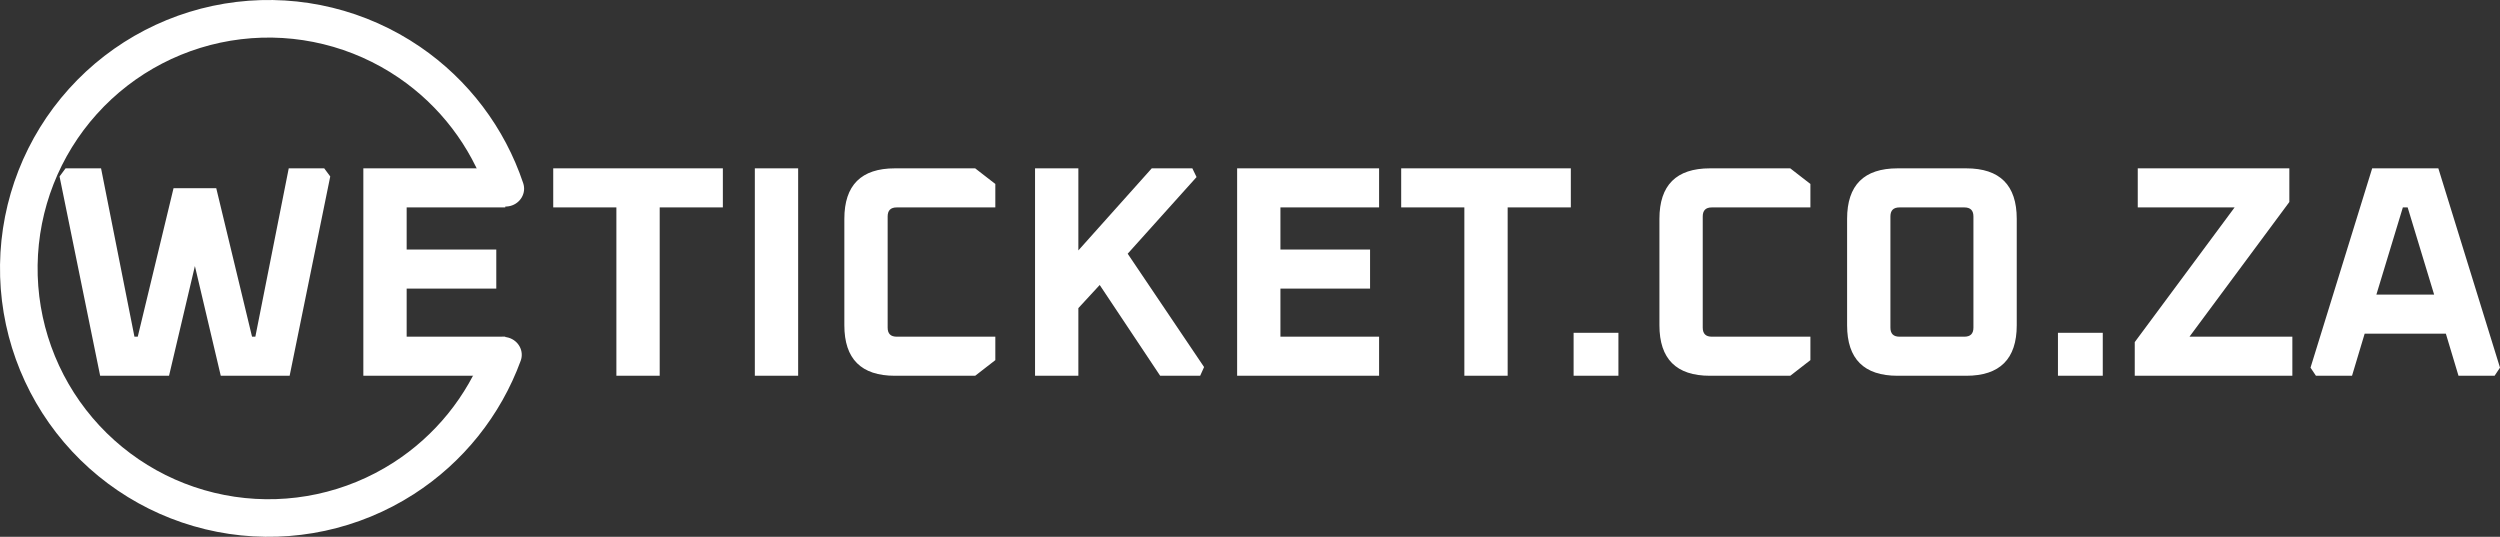
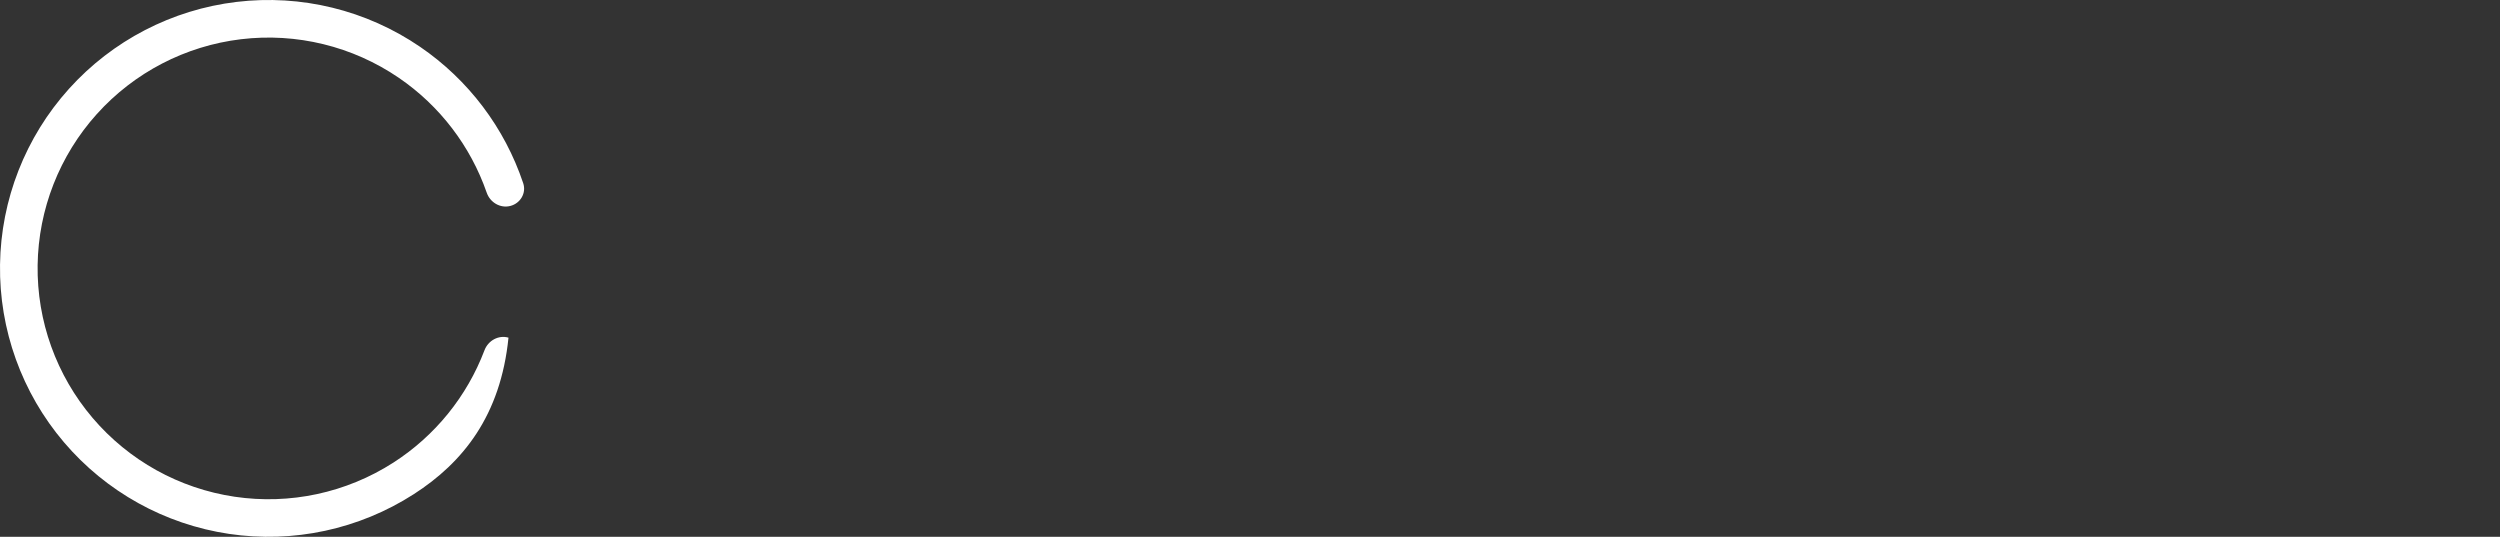
<svg xmlns="http://www.w3.org/2000/svg" width="326" height="70" viewBox="0 0 326 70" fill="none">
  <rect x="0" y="0" width="326" height="70" fill="#333333" stroke="none" />
-   <path d="M7.765 23.01L8.55 21.952H13.178L17.531 43.904H17.963L22.63 24.539H28.199L32.866 43.904H33.298L37.651 21.952H42.279L43.064 23.01L37.769 49H28.788L25.415 34.692L22.042 49H13.06L7.765 23.01ZM47.38 49V21.952H65.892V27.048H53.028V32.536H64.716V37.632H53.028V43.904H65.892V49H47.38ZM72.141 27.048V21.952H94.261V27.048H86.025V49H80.377V27.048H72.141ZM98.43 49V21.952H104.078V49H98.43ZM110.103 42.414V28.538C110.103 24.147 112.299 21.952 116.692 21.952H127.164L129.791 23.99V27.048H116.927C116.143 27.048 115.75 27.44 115.75 28.224V42.728C115.75 43.512 116.143 43.904 116.927 43.904H129.791V46.962L127.164 49H116.692C112.299 49 110.103 46.805 110.103 42.414ZM134.969 49V21.952H140.618V32.654L150.188 21.952H155.482L156.031 23.089L147.05 33.085L157.012 47.863L156.502 49H151.286L143.402 37.162L140.618 40.18V49H134.969ZM161.321 49V21.952H179.833V27.048H166.968V32.536H178.656V37.632H166.968V43.904H179.833V49H161.321ZM182.715 27.048V21.952H204.836V27.048H196.599V49H190.952V27.048H182.715ZM205.198 49V43.394H211.042V49H205.198ZM216.389 42.414V28.538C216.389 24.147 218.585 21.952 222.978 21.952H233.45L236.077 23.99V27.048H223.213C222.429 27.048 222.037 27.44 222.037 28.224V42.728C222.037 43.512 222.429 43.904 223.213 43.904H236.077V46.962L233.45 49H222.978C218.585 49 216.389 46.805 216.389 42.414ZM240.862 42.414V28.538C240.862 24.147 243.059 21.952 247.451 21.952H256.394C260.786 21.952 262.983 24.147 262.983 28.538V42.414C262.983 46.805 260.786 49 256.394 49H247.451C243.059 49 240.862 46.805 240.862 42.414ZM246.51 42.728C246.51 43.512 246.902 43.904 247.687 43.904H256.158C256.943 43.904 257.335 43.512 257.335 42.728V28.224C257.335 27.44 256.943 27.048 256.158 27.048H247.687C246.902 27.048 246.51 27.44 246.51 28.224V42.728ZM268.357 49V43.394H274.201V49H268.357ZM278.371 49V44.61L291.392 27.048H278.763V21.952H298.53V26.342L285.509 43.904H298.923V49H278.371ZM301.291 47.941L309.331 21.952H317.96L326 47.941L325.294 49H320.588L318.94 43.512H308.351L306.704 49H301.997L301.291 47.941ZM309.88 38.416H317.411L313.959 27.048H313.332L309.88 38.416Z" fill="white" />
-   <path d="M66.307 44.03C67.608 44.405 68.366 45.767 67.9 47.038C65.281 54.185 60.391 60.308 53.946 64.447C46.811 69.028 38.256 70.866 29.868 69.619C21.48 68.373 13.83 64.127 8.338 57.669C2.845 51.212 -0.116 42.981 0.003 34.507C0.123 26.032 3.315 17.888 8.988 11.588C14.66 5.288 22.427 1.259 30.847 0.249C39.266 -0.76 47.767 1.318 54.769 6.098C61.095 10.417 65.81 16.675 68.227 23.893C68.656 25.177 67.86 26.517 66.549 26.855C65.238 27.194 63.911 26.402 63.467 25.124C61.357 19.053 57.349 13.793 52.004 10.145C45.982 6.033 38.672 4.246 31.431 5.114C24.19 5.983 17.51 9.448 12.632 14.866C7.754 20.284 5.008 27.287 4.906 34.576C4.803 41.864 7.35 48.942 12.073 54.495C16.796 60.049 23.376 63.701 30.589 64.773C37.803 65.845 45.16 64.264 51.296 60.324C56.742 56.827 60.897 51.683 63.177 45.674C63.657 44.409 65.006 43.654 66.307 44.03Z" fill="white" />
+   <path d="M66.307 44.03C65.281 54.185 60.391 60.308 53.946 64.447C46.811 69.028 38.256 70.866 29.868 69.619C21.48 68.373 13.83 64.127 8.338 57.669C2.845 51.212 -0.116 42.981 0.003 34.507C0.123 26.032 3.315 17.888 8.988 11.588C14.66 5.288 22.427 1.259 30.847 0.249C39.266 -0.76 47.767 1.318 54.769 6.098C61.095 10.417 65.81 16.675 68.227 23.893C68.656 25.177 67.86 26.517 66.549 26.855C65.238 27.194 63.911 26.402 63.467 25.124C61.357 19.053 57.349 13.793 52.004 10.145C45.982 6.033 38.672 4.246 31.431 5.114C24.19 5.983 17.51 9.448 12.632 14.866C7.754 20.284 5.008 27.287 4.906 34.576C4.803 41.864 7.35 48.942 12.073 54.495C16.796 60.049 23.376 63.701 30.589 64.773C37.803 65.845 45.16 64.264 51.296 60.324C56.742 56.827 60.897 51.683 63.177 45.674C63.657 44.409 65.006 43.654 66.307 44.03Z" fill="white" />
</svg>